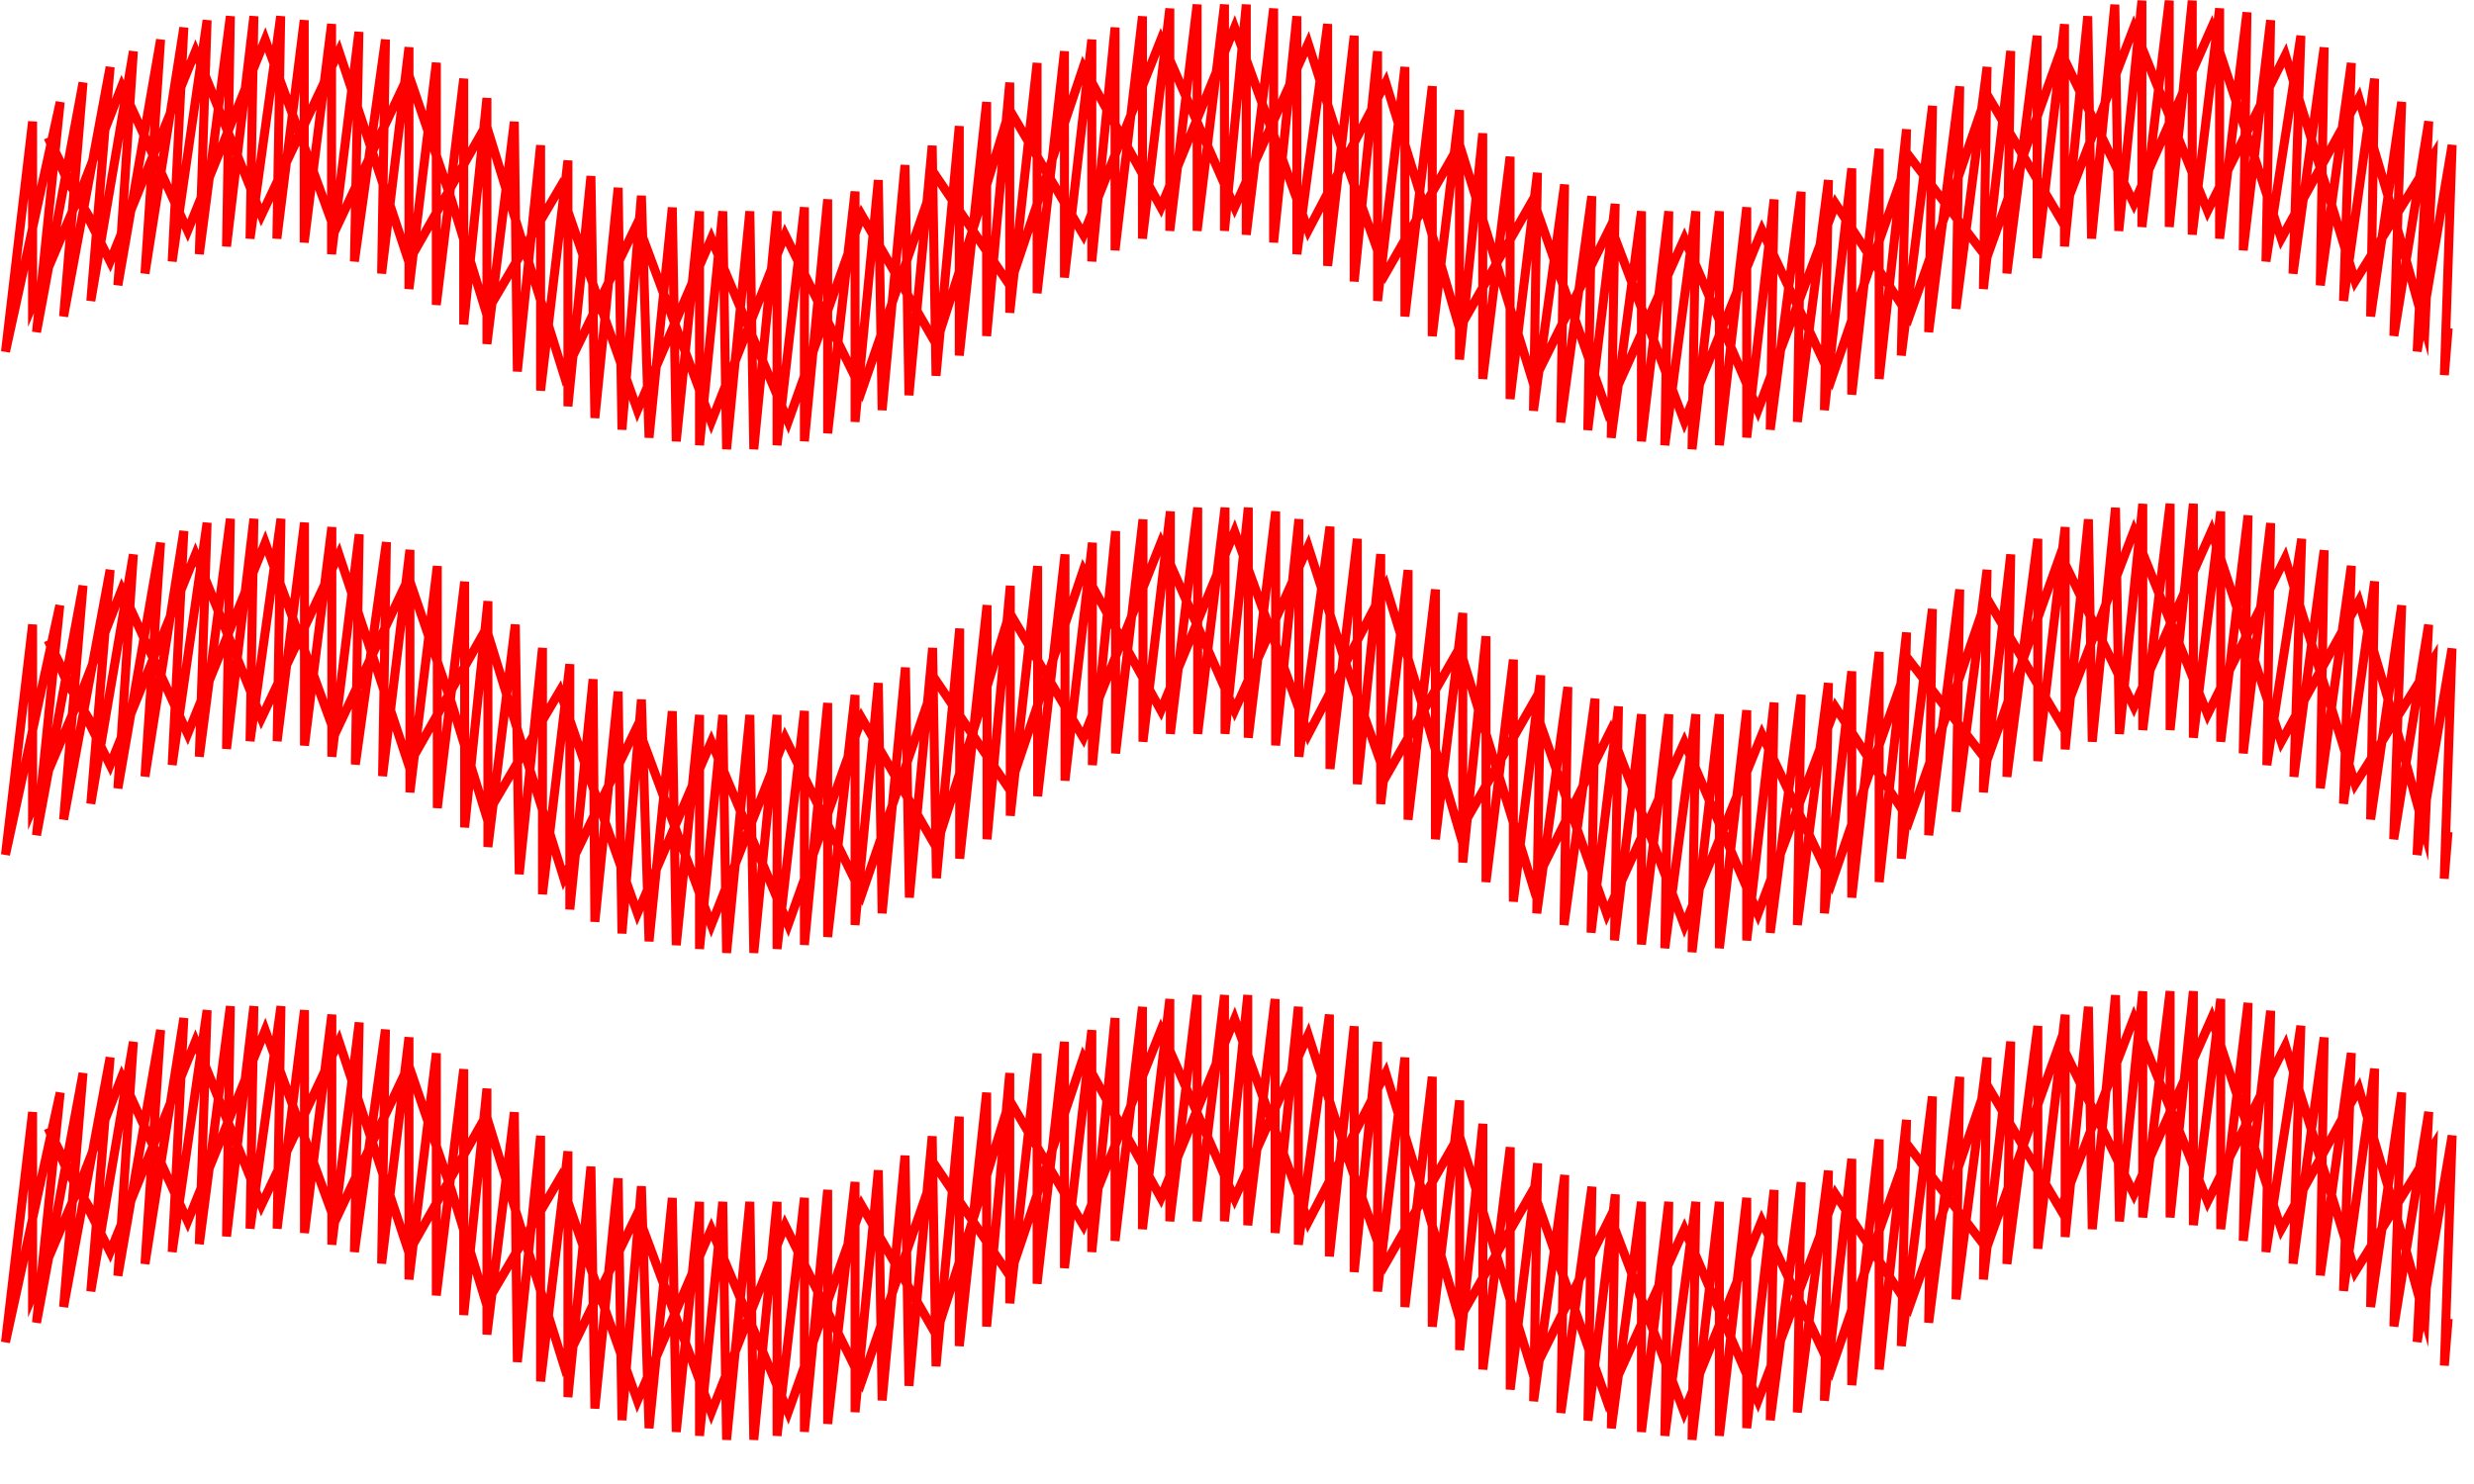
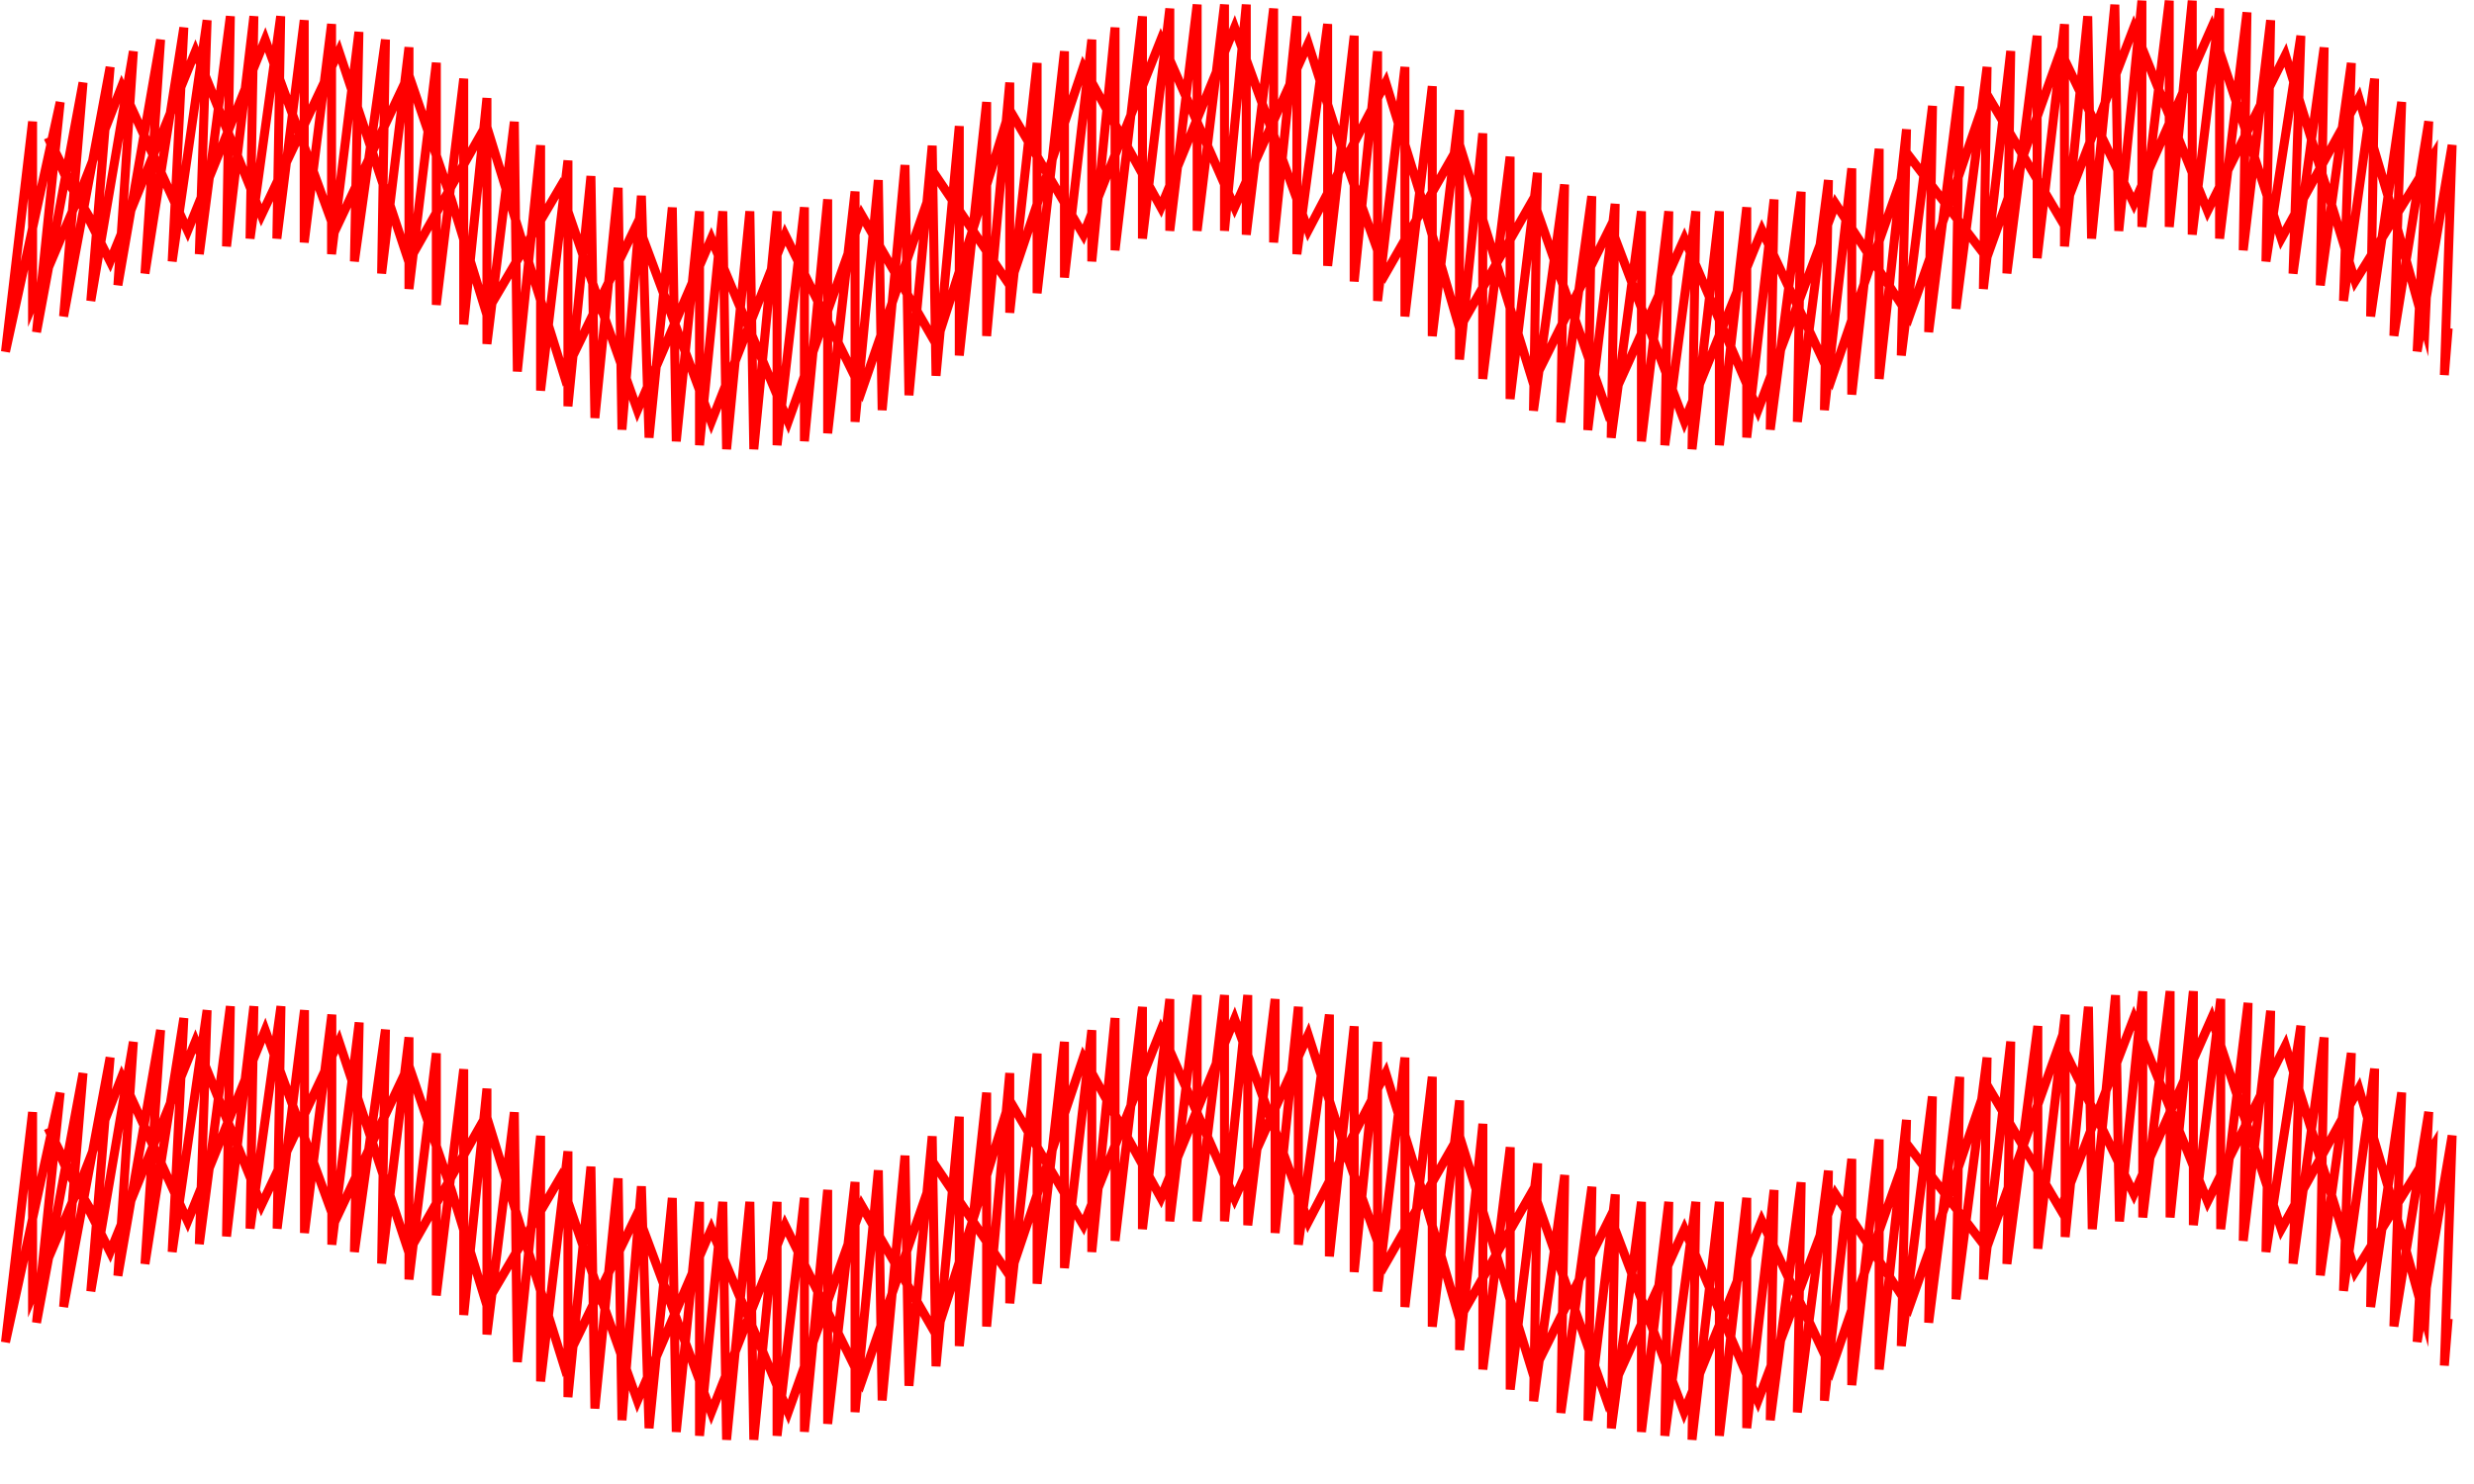
<svg xmlns="http://www.w3.org/2000/svg" width="55" height="33" viewBox="0 0 55 33" fill="none">
  <g clip-path="url(#clip0)">
-     <path d="M1.07 14.238L1.499 15.189L2.019 16.058L1.499 15.189L1.07 14.238ZM1.07 14.238L2.448 17.013L4.345 12.329L5.811 15.973L7.535 12.329L9.086 17.013L10.81 13.978L11.586 16.493L12.534 19.527L14.171 16.144L15.813 20.568L17.452 16.404L19.158 19.885L20.797 15.116L22.436 17.545L24.084 12.675L25.808 15.798L27.447 11.821L29.083 16.331L30.807 13.036L31.583 15.55L32.446 18.5L34.082 15.636L35.721 20.32L37.446 16.505L39.081 20.32L40.806 15.731L42.445 18.246L43.305 15.817L44.169 13.302L45.808 16.077L47.438 11.809L49.077 15.884L50.801 12.415L51.577 14.929L52.358 17.438L54.082 14.685L53.909 18.503L53.215 15.973L52.44 13.369L50.716 16.493L49.165 11.809L47.438 15.713L45.808 12.329L44.169 16.918L42.445 14.685L41.584 17.114L40.721 19.628L39.17 16.334L37.446 20.583L35.806 16.248L34.082 19.714L33.307 17.199L32.446 14.409L30.807 17.273L29.947 14.844L29.083 12.155L27.447 15.798L25.808 12.069L24.084 16.404L22.448 13.629L21.672 16.144L20.809 18.833L19.158 15.973L17.522 20.561L15.813 16.493L14.171 20.308L13.31 17.878L12.446 15.364L10.81 18.139L10.035 15.624L9.086 12.849L7.447 16.318L5.896 12.069L4.172 16.318L2.706 13.109L1.758 15.538L0.724 17.967V13.889L0.122 19.007L1.329 13.461L0.812 18.573L1.846 13.023L1.414 18.224L2.448 12.672L2.019 17.872L2.965 12.329L2.621 17.53L3.57 12.066L3.223 17.267L4.087 11.809L3.828 17.01L4.604 11.625L4.431 16.826L5.121 11.537L5.036 16.652L5.644 11.537L5.559 16.48L6.246 11.537L6.161 16.48L6.769 11.622V16.578L7.377 11.723V16.826L7.985 11.882L7.9 17L8.59 12.057L8.505 17.258L9.113 12.228V17.619L9.722 12.589V17.967L10.33 12.935V18.399L10.847 13.369V18.833L11.455 13.889L11.543 19.439L12.06 14.409V19.885L12.668 14.77V20.222L13.185 15.104L13.225 20.497L13.742 15.379L13.827 20.757L14.259 15.556L14.429 20.932L14.946 15.817L15.034 21.017L15.551 15.899V21.1L16.068 15.899L16.153 21.189L16.67 15.899L16.758 21.189L17.275 15.899V21.1L17.883 15.81V21.011L18.4 15.633V20.834L19.009 15.456V20.568L19.526 15.189L19.611 20.308L20.128 14.844L20.216 19.959L20.733 14.409L20.818 19.527L21.335 13.978V19.093L21.943 13.458V18.662L22.46 13.027V18.139L23.068 12.589V17.704L23.676 12.329V17.358L24.285 12.069V17.013L24.801 11.812V16.753L25.41 11.552V16.493L26.018 11.374V16.318L26.626 11.289V16.318L27.234 11.289V16.318L27.751 11.289V16.404L28.359 11.374V16.575L28.876 11.546V16.826L29.567 11.711V17.098L30.175 11.983V17.438L30.695 12.323V17.878L31.303 12.678V18.227L31.911 13.109V18.662L32.519 13.632V19.179L33.036 14.149V19.613L33.644 14.669V20.048L34.252 15.018L34.164 20.308L34.855 15.278L34.77 20.568L35.46 15.538L35.372 20.739L35.98 15.71L35.892 20.91L36.491 15.884V21.002L37.099 15.884L37.011 21.085L37.701 15.884L37.616 21.173L38.224 15.884V21.085L38.832 15.795V20.913L39.44 15.624L39.355 20.742L40.042 15.449L39.957 20.568L40.648 15.189L40.559 20.308L41.167 14.929V19.959L41.776 14.498V19.613L42.384 14.064L42.268 19.093L42.959 13.543L42.877 18.573L43.567 13.109L43.485 18.05L44.175 12.672L44.093 17.619L44.701 12.329L44.616 17.273L45.303 11.983V16.924L45.911 11.723V16.664L46.428 11.549L46.513 16.493L47.03 11.292L47.118 16.321L47.636 11.206V16.233L48.244 11.203V16.233L48.761 11.203V16.404L49.369 11.374V16.493L49.977 11.463L49.87 16.753L50.479 11.634L50.394 17.013L51.169 11.983L50.996 17.273L51.668 12.237L51.583 17.527L52.273 12.583L52.099 17.872L52.79 12.929L52.702 18.221L53.392 13.461L53.215 18.662L53.991 13.892L53.733 19.011L54.511 14.421L54.338 19.54L54.423 18.5L54.338 19.54" stroke="#FF0000" stroke-width="0.2" stroke-miterlimit="11.34" />
    <path d="M1.07 3.059L1.499 4.014L2.019 4.88L1.499 4.005L1.07 3.059ZM1.07 3.059L2.448 5.813L4.345 1.141L5.811 4.785L7.535 1.141L9.086 5.813L10.81 2.778L11.586 5.293L12.534 8.328L14.171 4.962L15.813 9.38L17.452 5.219L19.158 8.685L20.809 3.916L22.448 6.345L24.084 1.49L25.808 4.61L27.447 0.612L29.083 5.121L30.807 1.836L31.583 4.35L32.446 7.3L34.082 4.436L35.721 9.12L37.446 5.305L39.081 9.12L40.806 4.531L42.445 7.036L43.305 4.607L44.169 2.093L45.808 4.867L47.438 0.612L49.077 4.69L50.807 1.224L51.583 3.739L52.358 6.253L54.082 3.479L53.909 7.293L53.215 4.785L52.44 2.181L50.716 5.305L49.168 0.612L47.438 4.525L45.808 1.141L44.169 5.73L42.445 3.475L41.584 5.901L40.721 8.416L39.17 5.121L37.446 9.371L35.806 5.036L34.082 8.505L33.307 5.99L32.446 3.215L30.807 6.076L29.947 3.671L29.083 0.97L27.447 4.61L25.808 0.881L24.084 5.219L22.448 2.448L21.672 4.962L20.809 7.648L19.158 4.785L17.522 9.374L15.813 5.305L14.171 9.12L13.31 6.691L12.446 4.176L10.81 6.954L10.035 4.436L9.086 1.661L7.447 5.131L5.896 0.881L4.172 5.131L2.706 1.921L1.758 4.35L0.724 6.779V2.704L0.122 7.82L1.338 2.27L0.812 7.385L1.846 1.836L1.414 7.036L2.448 1.49L2.019 6.691L2.965 1.141L2.621 6.342L3.57 0.881L3.223 6.082L4.087 0.612L3.828 5.813L4.604 0.45L4.431 5.651L5.121 0.361L5.036 5.479L5.644 0.361L5.559 5.305L6.24 0.361L6.155 5.305L6.763 0.45V5.391L7.371 0.535V5.651L7.979 0.71L7.879 5.813L8.569 0.881L8.484 6.082L9.092 1.052V6.425L9.7 1.395V6.779L10.309 1.75V7.214L10.825 2.181V7.648L11.434 2.708L11.501 8.26L12.018 3.231V8.685L12.626 3.57V9.034L13.137 3.916L13.225 9.294L13.742 4.176L13.827 9.554L14.259 4.353L14.429 9.732L14.946 4.614L15.034 9.814L15.551 4.699V9.9L16.068 4.699L16.153 9.989L16.67 4.699L16.758 9.989L17.275 4.699V9.9L17.883 4.61V9.811L18.4 4.433V9.634L19.009 4.259V9.38L19.526 4.005L19.611 9.12L20.119 3.671L20.207 8.789L20.724 3.24L20.809 8.355L21.326 2.805V7.905L21.934 2.27V7.471L22.448 1.836V6.954L23.056 1.401V6.519L23.664 1.141V6.171L24.272 0.881V5.813L24.789 0.612V5.565L25.398 0.364V5.305L26.006 0.19V5.131L26.614 0.101V5.131L27.222 0.101V5.131L27.706 0.101V5.219L28.314 0.19V5.391L28.831 0.361V5.651L29.515 0.535V5.911L30.105 0.796V6.259L30.625 1.141V6.691L31.233 1.49V7.036L31.841 1.918V7.474L32.446 2.448V7.994L32.963 2.965V8.425L33.571 3.485V8.872L34.179 3.843L34.091 9.132L34.782 4.103L34.697 9.392L35.387 4.363L35.299 9.563L35.907 4.534L35.819 9.735L36.491 4.699V9.814L37.099 4.699L37.011 9.9L37.701 4.699L37.616 9.989L38.224 4.699V9.9L38.832 4.61V9.729L39.44 4.436L39.355 9.554L40.042 4.265L39.957 9.38L40.648 4.005L40.559 9.12L41.167 3.745V8.774L41.776 3.31V8.425L42.384 2.876L42.268 7.905L42.962 2.356L42.877 7.385L43.567 1.921L43.485 6.865L44.175 1.49L44.093 6.425L44.701 1.135L44.616 6.079L45.288 0.796V5.739L45.896 0.539V5.479L46.413 0.361L46.498 5.305L47.015 0.104L47.103 5.134L47.617 0.015V5.045L48.225 0.015V5.045L48.736 0.015V5.216L49.344 0.187V5.305L49.953 0.275L49.87 5.565L50.479 0.45L50.375 5.813L51.151 0.796L50.977 6.085L51.668 1.056L51.583 6.345L52.273 1.401L52.099 6.691L52.79 1.75L52.702 7.036L53.392 2.267L53.219 7.468L53.994 2.698L53.736 7.814L54.514 3.225L54.341 8.34L54.426 7.3L54.341 8.34" stroke="#FF0000" stroke-width="0.2" stroke-miterlimit="11.34" />
    <path d="M1.07 25.086L1.499 26.041L2.019 26.907L1.499 26.032L1.07 25.086ZM1.07 25.086L2.448 27.84L4.345 23.156L5.811 26.799L7.535 23.156L9.086 27.84L10.81 24.805L11.586 27.32L12.534 30.354L14.171 26.986L15.813 31.407L17.452 27.246L19.158 30.712L20.809 25.943L22.448 28.372L24.084 23.517L25.808 26.637L27.447 22.66L29.083 27.17L30.807 23.863L31.583 26.377L32.446 29.326L34.082 26.463L35.721 31.147L37.446 27.332L39.081 31.147L40.806 26.558L42.445 29.063L43.305 26.634L44.169 24.119L45.808 26.894L47.438 22.639L49.077 26.717L50.807 23.251L51.583 25.765L52.358 28.28L54.082 25.505L53.909 29.32L53.215 26.812L52.44 24.208L50.716 27.332L49.168 22.639L47.438 26.552L45.802 23.168L44.163 27.757L42.439 25.502L41.578 27.928L40.714 30.443L39.164 27.148L37.439 31.398L35.8 27.062L34.076 30.532L33.301 28.017L32.44 25.242L30.801 28.103L29.947 25.698L29.083 23.012L27.447 26.653L25.808 22.908L24.084 27.246L22.448 24.474L21.672 26.989L20.809 29.675L19.158 26.812L17.522 31.401L15.813 27.332L14.171 31.147L13.31 28.718L12.446 26.203L10.81 28.981L10.035 26.463L9.086 23.688L7.447 27.157L5.896 22.908L4.172 27.157L2.706 23.948L1.758 26.377L0.724 28.806V24.731L0.122 29.846L1.338 24.297L0.812 29.412L1.846 23.863L1.414 29.063L2.448 23.514L2.019 28.715L2.965 23.168L2.621 28.369L3.57 22.905L3.223 28.106L4.087 22.639L3.828 27.84L4.604 22.464L4.431 27.665L5.121 22.376L5.036 27.494L5.644 22.376L5.559 27.32L6.246 22.376L6.161 27.32L6.769 22.464V27.417L7.377 22.562V27.677L7.985 22.737L7.879 27.84L8.569 22.896L8.484 28.097L9.092 23.067V28.451L9.7 23.422V28.806L10.309 23.777V29.241L10.825 24.208V29.675L11.434 24.734L11.501 30.287L12.018 25.258V30.718L12.626 25.603V31.067L13.137 25.943L13.225 31.321L13.742 26.203L13.827 31.581L14.259 26.38L14.429 31.759L14.946 26.64L15.034 31.841L15.551 26.726V31.927L16.068 26.726L16.153 32.016L16.67 26.726L16.758 32.016L17.275 26.726V31.927L17.883 26.637V31.838L18.4 26.46V31.661L19.009 26.285V31.401L19.526 26.025L19.611 31.141L20.119 25.698L20.207 30.816L20.724 25.267L20.809 30.382L21.326 24.832V29.932L21.934 24.297V29.498L22.448 23.863V28.981L23.056 23.428V28.546L23.664 23.168V28.198L24.272 22.908V27.84L24.789 22.639V27.592L25.398 22.391V27.332L26.006 22.217V27.157L26.614 22.128V27.157L27.222 22.128V27.157L27.739 22.128V27.246L28.347 22.217V27.417L28.864 22.388V27.677L29.554 22.562V27.938L30.105 22.822V28.286L30.625 23.168V28.718L31.233 23.517V29.063L31.841 23.945V29.501L32.449 24.471V30.021L32.966 24.991V30.452L33.574 25.512V30.899L34.183 25.869L34.094 31.159L34.785 26.13L34.7 31.419L35.39 26.39L35.302 31.59L35.91 26.561L35.822 31.762L36.491 26.726V31.841L37.099 26.726L37.011 31.927L37.701 26.726L37.616 32.016L38.224 26.726V31.927L38.832 26.637V31.756L39.44 26.463L39.355 31.581L40.042 26.292L39.957 31.407L40.648 26.032L40.559 31.147L41.167 25.771V30.801L41.776 25.337V30.452L42.384 24.903L42.268 29.932L42.959 24.383L42.877 29.412L43.567 23.948L43.485 28.892L44.175 23.517L44.093 28.451L44.701 23.162L44.616 28.106L45.303 22.816V27.766L45.911 22.565V27.506L46.428 22.388L46.513 27.332L47.03 22.131L47.118 27.16L47.636 22.045V27.072L48.244 22.042V27.072L48.761 22.042V27.243L49.369 22.214V27.332L49.977 22.302L49.87 27.592L50.479 22.477L50.375 27.84L51.151 22.81L50.977 28.1L51.668 23.07L51.583 28.36L52.273 23.416L52.099 28.705L52.79 23.765L52.702 29.063L53.392 24.294L53.219 29.495L53.994 24.725L53.736 29.84L54.514 25.251L54.341 30.367L54.426 29.326L54.341 30.367" stroke="#FF0000" stroke-width="0.2" stroke-miterlimit="11.34" />
  </g>
  <defs>
    <clipPath id="clip0">
      <rect width="54.636" height="32.028" fill="white" />
    </clipPath>
  </defs>
</svg>